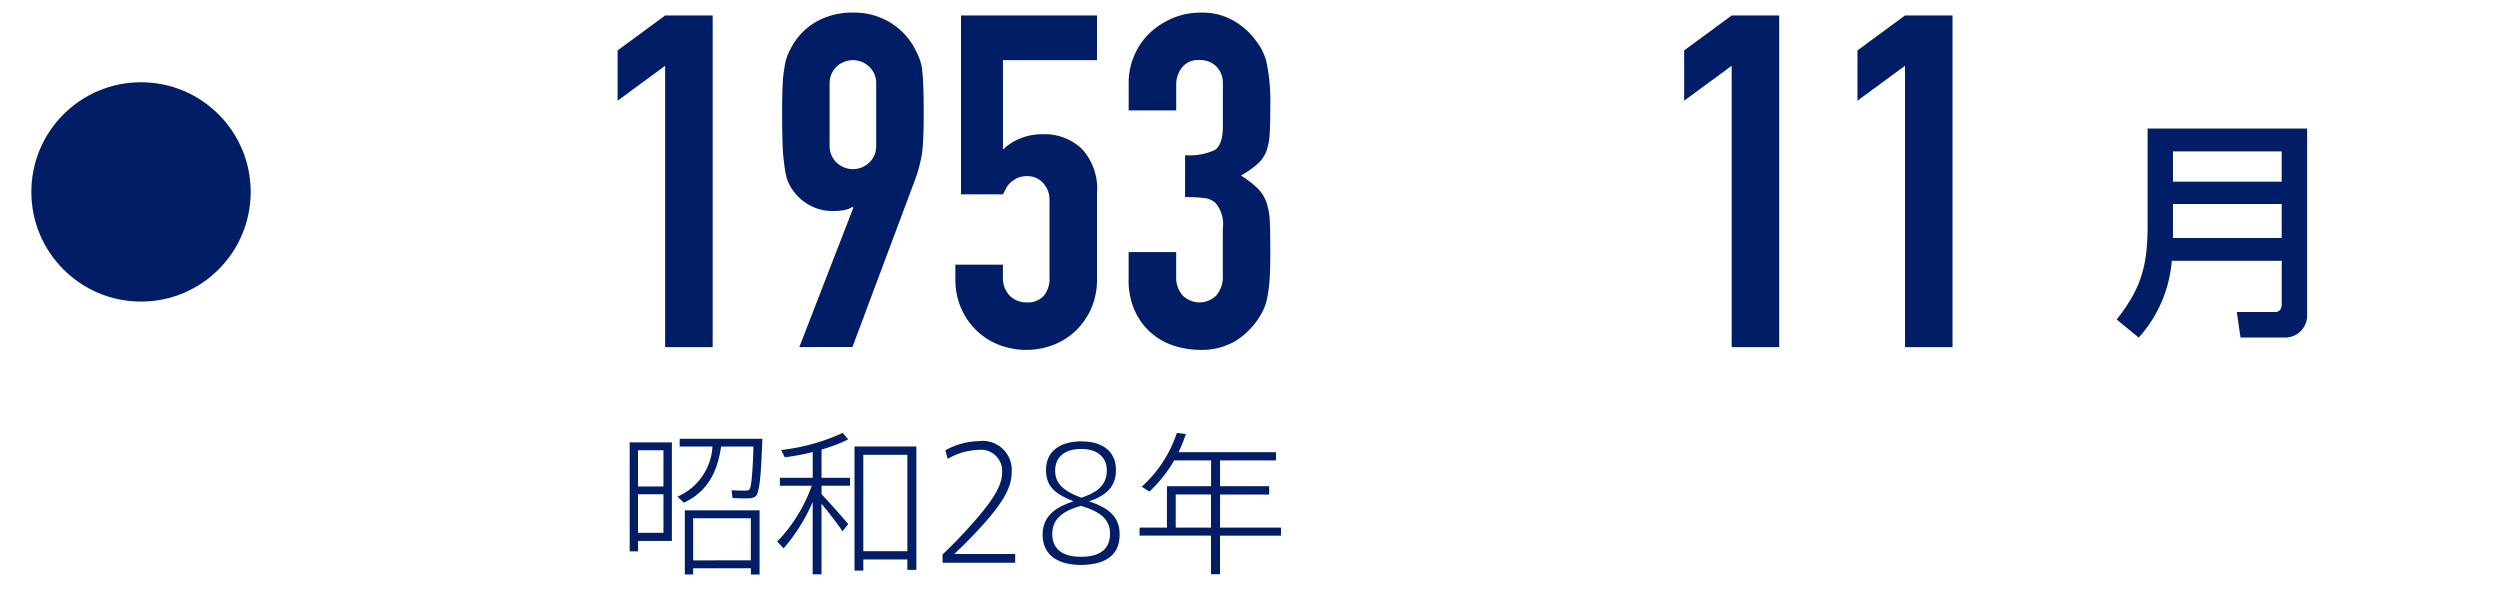
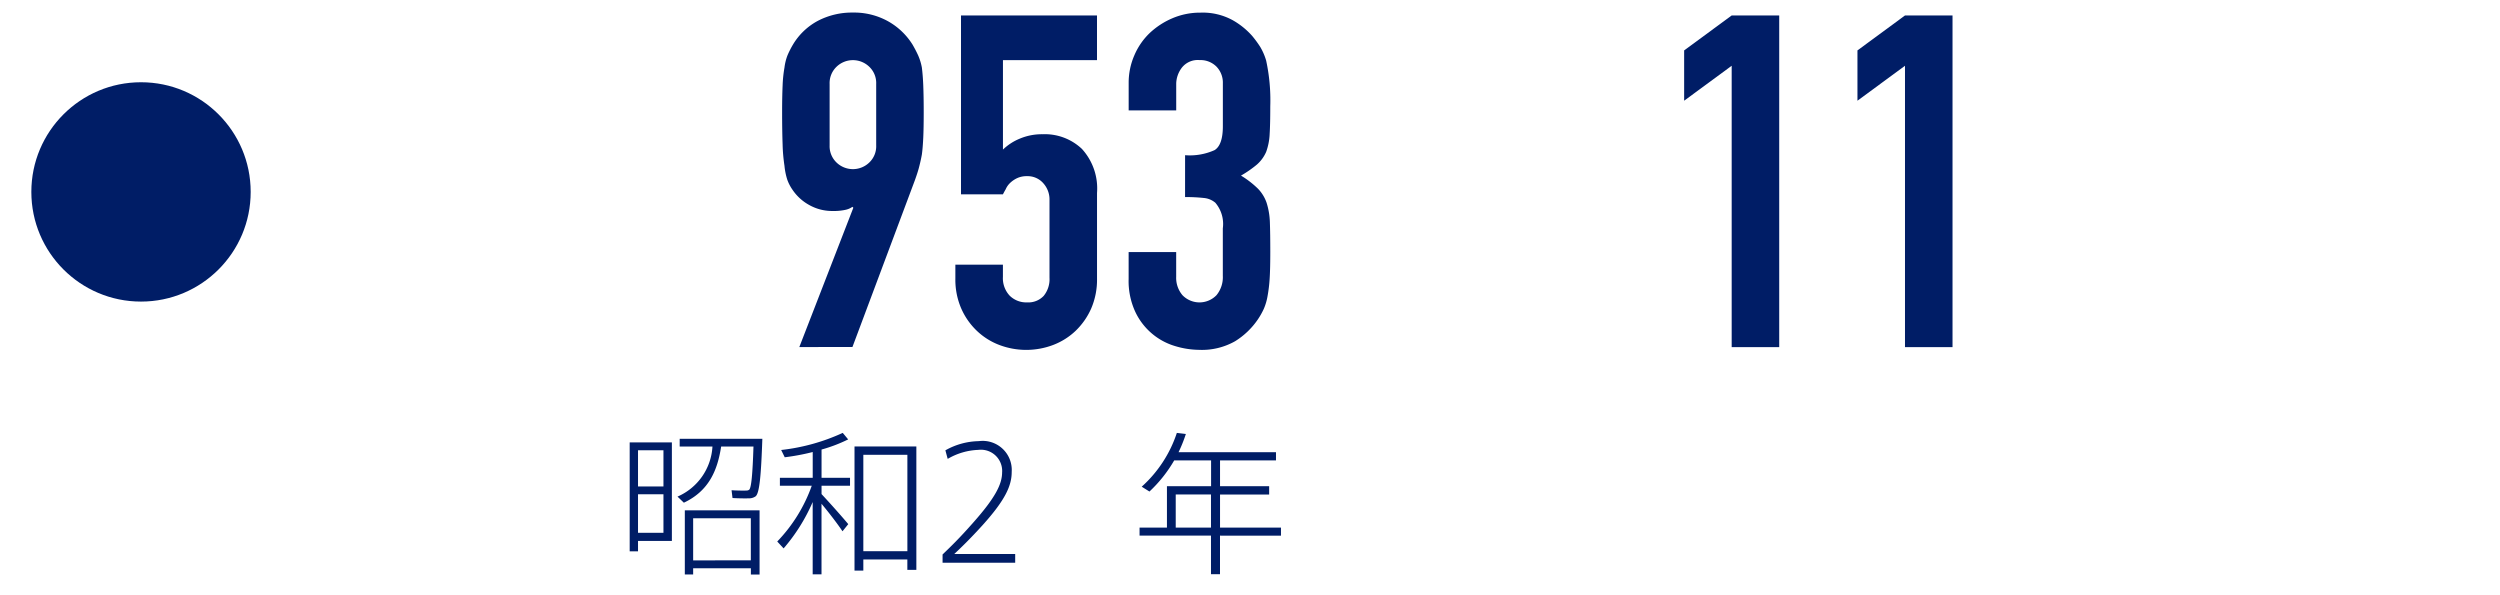
<svg xmlns="http://www.w3.org/2000/svg" width="210" height="50" viewBox="0 0 210 50">
  <g id="グループ_1532" data-name="グループ 1532" transform="translate(-337.644 -2704)">
-     <rect id="長方形_324" data-name="長方形 324" width="210" height="50" transform="translate(337.644 2704)" fill="#00ff76" opacity="0" />
    <ellipse id="楕円形_49" data-name="楕円形 49" cx="9.212" cy="9.212" rx="9.212" ry="9.212" transform="translate(340.277 2710.909)" fill="#001d66" />
    <g id="グループ_881" data-name="グループ 881" transform="translate(389.522 2705.065)">
      <g id="グループ_880" data-name="グループ 880">
-         <path id="パス_23907" data-name="パス 23907" d="M1227.372,745.233V721.6l-3.993,2.936v-4.225l3.993-2.936h3.993v27.86Z" transform="translate(-1223.379 -717.141)" fill="#001d66" />
        <path id="パス_23908" data-name="パス 23908" d="M1228.461,745.4l4.537-11.7-.076-.08a1.568,1.568,0,0,1-.6.255,4.659,4.659,0,0,1-1.076.095,3.92,3.92,0,0,1-1.959-.506,4.011,4.011,0,0,1-1.407-1.289,3.6,3.6,0,0,1-.434-.844,5.62,5.62,0,0,1-.232-1.156,14.123,14.123,0,0,1-.156-1.776c-.026-.719-.042-1.624-.042-2.723,0-.913.015-1.662.042-2.248a10.947,10.947,0,0,1,.156-1.51,4.351,4.351,0,0,1,.251-1.016,7.68,7.68,0,0,1,.456-.9,5.4,5.4,0,0,1,2.087-2,6.2,6.2,0,0,1,2.959-.7,5.88,5.88,0,0,1,2.932.723,5.718,5.718,0,0,1,2.076,1.974q.273.474.467.9a4.645,4.645,0,0,1,.312,1.016c.053.418.095.924.118,1.51s.038,1.335.038,2.248c0,.859-.012,1.574-.038,2.133s-.064,1.038-.118,1.426c-.076.422-.164.791-.251,1.118s-.205.673-.335,1.038l-5.244,14.006Zm2.545-16.942a1.9,1.9,0,0,0,.585,1.445,1.981,1.981,0,0,0,2.742,0,1.883,1.883,0,0,0,.585-1.445V723.3a1.885,1.885,0,0,0-.585-1.449,1.979,1.979,0,0,0-2.742,0,1.9,1.9,0,0,0-.585,1.449Z" transform="translate(-1213.196 -717.312)" fill="#001d66" />
        <path id="パス_23909" data-name="パス 23909" d="M1242.736,717.373v3.753h-7.9v7.515a4.48,4.48,0,0,1,1.407-.916,4.767,4.767,0,0,1,1.92-.373,4.526,4.526,0,0,1,3.305,1.232,4.925,4.925,0,0,1,1.27,3.7v7.2a6.116,6.116,0,0,1-.487,2.5,5.915,5.915,0,0,1-1.309,1.879,5.644,5.644,0,0,1-1.9,1.194,6.375,6.375,0,0,1-4.5,0,5.622,5.622,0,0,1-1.9-1.194,5.819,5.819,0,0,1-1.312-1.879,6.062,6.062,0,0,1-.491-2.5v-1.175h3.994v1.019a2.142,2.142,0,0,0,.57,1.586,1.977,1.977,0,0,0,1.464.563,1.771,1.771,0,0,0,1.392-.548,2.211,2.211,0,0,0,.487-1.525v-6.537a2.029,2.029,0,0,0-.528-1.407,1.742,1.742,0,0,0-1.35-.586,1.894,1.894,0,0,0-.86.175,2.248,2.248,0,0,0-.589.411,1.592,1.592,0,0,0-.35.509c-.133.232-.209.38-.235.43h-3.522V717.373Z" transform="translate(-1202.466 -717.141)" fill="#001d66" />
        <path id="パス_23910" data-name="パス 23910" d="M1239.406,729.284a5.063,5.063,0,0,0,2.484-.43c.456-.289.689-.951.689-2v-3.6a1.942,1.942,0,0,0-.533-1.407,1.89,1.89,0,0,0-1.426-.552,1.691,1.691,0,0,0-1.51.669,2.3,2.3,0,0,0-.449,1.289v2.27h-3.994v-2.308a5.745,5.745,0,0,1,.472-2.308,5.664,5.664,0,0,1,1.289-1.879,6.478,6.478,0,0,1,1.921-1.251,5.919,5.919,0,0,1,2.346-.468,5.241,5.241,0,0,1,2.719.639,6.357,6.357,0,0,1,1.624,1.312,9.067,9.067,0,0,1,.688.939,5.026,5.026,0,0,1,.49,1.137,15.83,15.83,0,0,1,.346,3.837c0,.962-.015,1.746-.053,2.346a5.027,5.027,0,0,1-.293,1.487,3.035,3.035,0,0,1-.768,1.057,9.359,9.359,0,0,1-1.346.935,7.746,7.746,0,0,1,1.426,1.1,3.193,3.193,0,0,1,.723,1.175,6.06,6.06,0,0,1,.278,1.658c.023.643.034,1.456.034,2.449,0,.913-.015,1.669-.053,2.27a12.342,12.342,0,0,1-.179,1.483,4.648,4.648,0,0,1-.312,1.057,6.1,6.1,0,0,1-.509.9,6.372,6.372,0,0,1-1.9,1.818,5.646,5.646,0,0,1-3.035.726,7.142,7.142,0,0,1-1.993-.312,5.385,5.385,0,0,1-3.347-2.856,6.149,6.149,0,0,1-.571-2.78v-2.267h3.994V739.5a2.258,2.258,0,0,0,.529,1.544,1.988,1.988,0,0,0,2.856,0,2.378,2.378,0,0,0,.533-1.624v-3.993a2.747,2.747,0,0,0-.628-2.149,1.725,1.725,0,0,0-.958-.4,13.615,13.615,0,0,0-1.586-.076Z" transform="translate(-1191.737 -717.312)" fill="#001d66" />
      </g>
    </g>
    <g id="グループ_883" data-name="グループ 883" transform="translate(479.112 2705.297)">
      <g id="グループ_882" data-name="グループ 882">
        <path id="パス_23911" data-name="パス 23911" d="M1250.93,745.233V721.6l-3.993,2.936v-4.225l3.993-2.936h3.993v27.86Z" transform="translate(-1246.937 -717.373)" fill="#001d66" />
        <path id="パス_23912" data-name="パス 23912" d="M1254.758,745.233V721.6l-3.993,2.936v-4.225l3.993-2.936h3.993v27.86Z" transform="translate(-1236.207 -717.373)" fill="#001d66" />
      </g>
    </g>
    <g id="グループ_885" data-name="グループ 885" transform="translate(515.442 2714.801)">
      <g id="グループ_884" data-name="グループ 884">
-         <path id="パス_23913" data-name="パス 23913" d="M1261.122,730.98a10.953,10.953,0,0,1-2.776,6.45l-1.856-1.521c2.107-2.658,2.6-4.579,2.6-7.941v-8.1h13.4v15.607a1.851,1.851,0,0,1-1.856,1.951h-3.738l-.312-2.149h3.282c.156,0,.491-.114.491-.646V730.98Zm.1-6.651h9.131v-2.541h-9.131Zm0,4.735h9.131v-2.856h-9.131Z" transform="translate(-1256.49 -719.872)" fill="#001d66" />
-       </g>
+         </g>
    </g>
    <g id="グループ_887" data-name="グループ 887" transform="translate(390.541 2740.364)">
      <g id="グループ_886" data-name="グループ 886">
        <path id="パス_23914" data-name="パス 23914" d="M1224.343,727.026h2.845V735.3h-2.845v.875h-.7v-9.15h.7Zm2.137,3.7v-3.039h-2.137v3.039Zm-2.137.654v3.24h2.137v-3.24Zm3.849.707-.532-.509a4.883,4.883,0,0,0,2.936-4.206h-2.753v-.65h6.944c-.107,3.065-.236,4.6-.578,4.841a.956.956,0,0,1-.585.16c-.3.012-.951,0-1.343-.027l-.08-.654c.365.027.955.038,1.24.027a.4.4,0,0,0,.236-.065c.183-.156.289-1.278.365-3.632h-2.715C1231.025,729.322,1230.333,731.083,1228.192,732.091Zm.783,5.511v.521h-.7V732.73h6.279v5.393h-.73V737.6Zm4.845-.669V733.4h-4.845v3.537Z" transform="translate(-1223.647 -726.227)" fill="#001d66" />
        <path id="パス_23915" data-name="パス 23915" d="M1232.872,734.257l-.483.6c-.415-.616-1.1-1.518-1.764-2.312v5.929h-.742v-6.073a15.163,15.163,0,0,1-2.441,3.894l-.536-.578a13.012,13.012,0,0,0,2.9-4.685h-2.677v-.669h2.757V728.2a18.8,18.8,0,0,1-2.35.441l-.3-.612a16.752,16.752,0,0,0,5.172-1.437l.456.548a12.731,12.731,0,0,1-2.236.852v2.373h2.392v.669h-2.392v.7C1231.434,732.6,1232.347,733.629,1232.872,734.257Zm1.266,2.966v.939h-.741V727.731h5.195V738.1h-.757v-.875Zm3.7-.692v-8.1h-3.7v8.1Z" transform="translate(-1214.515 -726.594)" fill="#001d66" />
        <path id="パス_23916" data-name="パス 23916" d="M1235.559,729.373a1.784,1.784,0,0,0-2-1.863,5.454,5.454,0,0,0-2.574.757l-.194-.719a5.89,5.89,0,0,1,2.807-.772,2.443,2.443,0,0,1,2.764,2.586c0,1.148-.532,2.35-2.453,4.48-1.053,1.16-1.8,1.879-2.373,2.415h5.119v.73h-6.1v-.692c.692-.665,1.4-1.342,2.574-2.677,1.879-2.115,2.427-3.248,2.427-4.229Z" transform="translate(-1204.276 -726.084)" fill="#001d66" />
-         <path id="パス_23917" data-name="パス 23917" d="M1238.927,729.2c0,1.369-.783,2.13-2.259,2.62,1.361.476,2.571,1.088,2.571,2.8,0,1.916-1.46,2.544-3.286,2.544-1.593,0-3.187-.612-3.187-2.544,0-1.62,1.19-2.339,2.586-2.8-1.5-.612-2.3-1.213-2.3-2.635,0-1.761,1.449-2.4,2.955-2.4,1.863,0,2.92.89,2.92,2.4Zm-.494,5.339c0-1.3-.977-1.894-2.441-2.339-1.438.4-2.415,1.046-2.415,2.366,0,1.552,1.278,1.917,2.4,1.917,1.16,0,2.453-.339,2.453-1.932Zm-.273-5.328c0-.913-.6-1.788-2.153-1.788-1.411,0-2.187.692-2.187,1.829,0,1.122.776,1.734,2.2,2.267.94-.323,2.142-.818,2.142-2.293Z" transform="translate(-1198.084 -726.075)" fill="#001d66" />
        <path id="パス_23918" data-name="パス 23918" d="M1241.669,735.223v3.24h-.757v-3.24h-6v-.677h2.3V731.07h3.708v-2.164h-3.1a11.385,11.385,0,0,1-2.077,2.613l-.65-.407a10.481,10.481,0,0,0,2.951-4.518l.757.091a12.037,12.037,0,0,1-.613,1.529h8.184v.692h-4.7v2.164h4.126v.7h-4.126v2.78h5.119v.677Zm-.757-.677v-2.78h-2.962v2.78Z" transform="translate(-1192.086 -726.594)" fill="#001d66" />
      </g>
    </g>
  </g>
</svg>